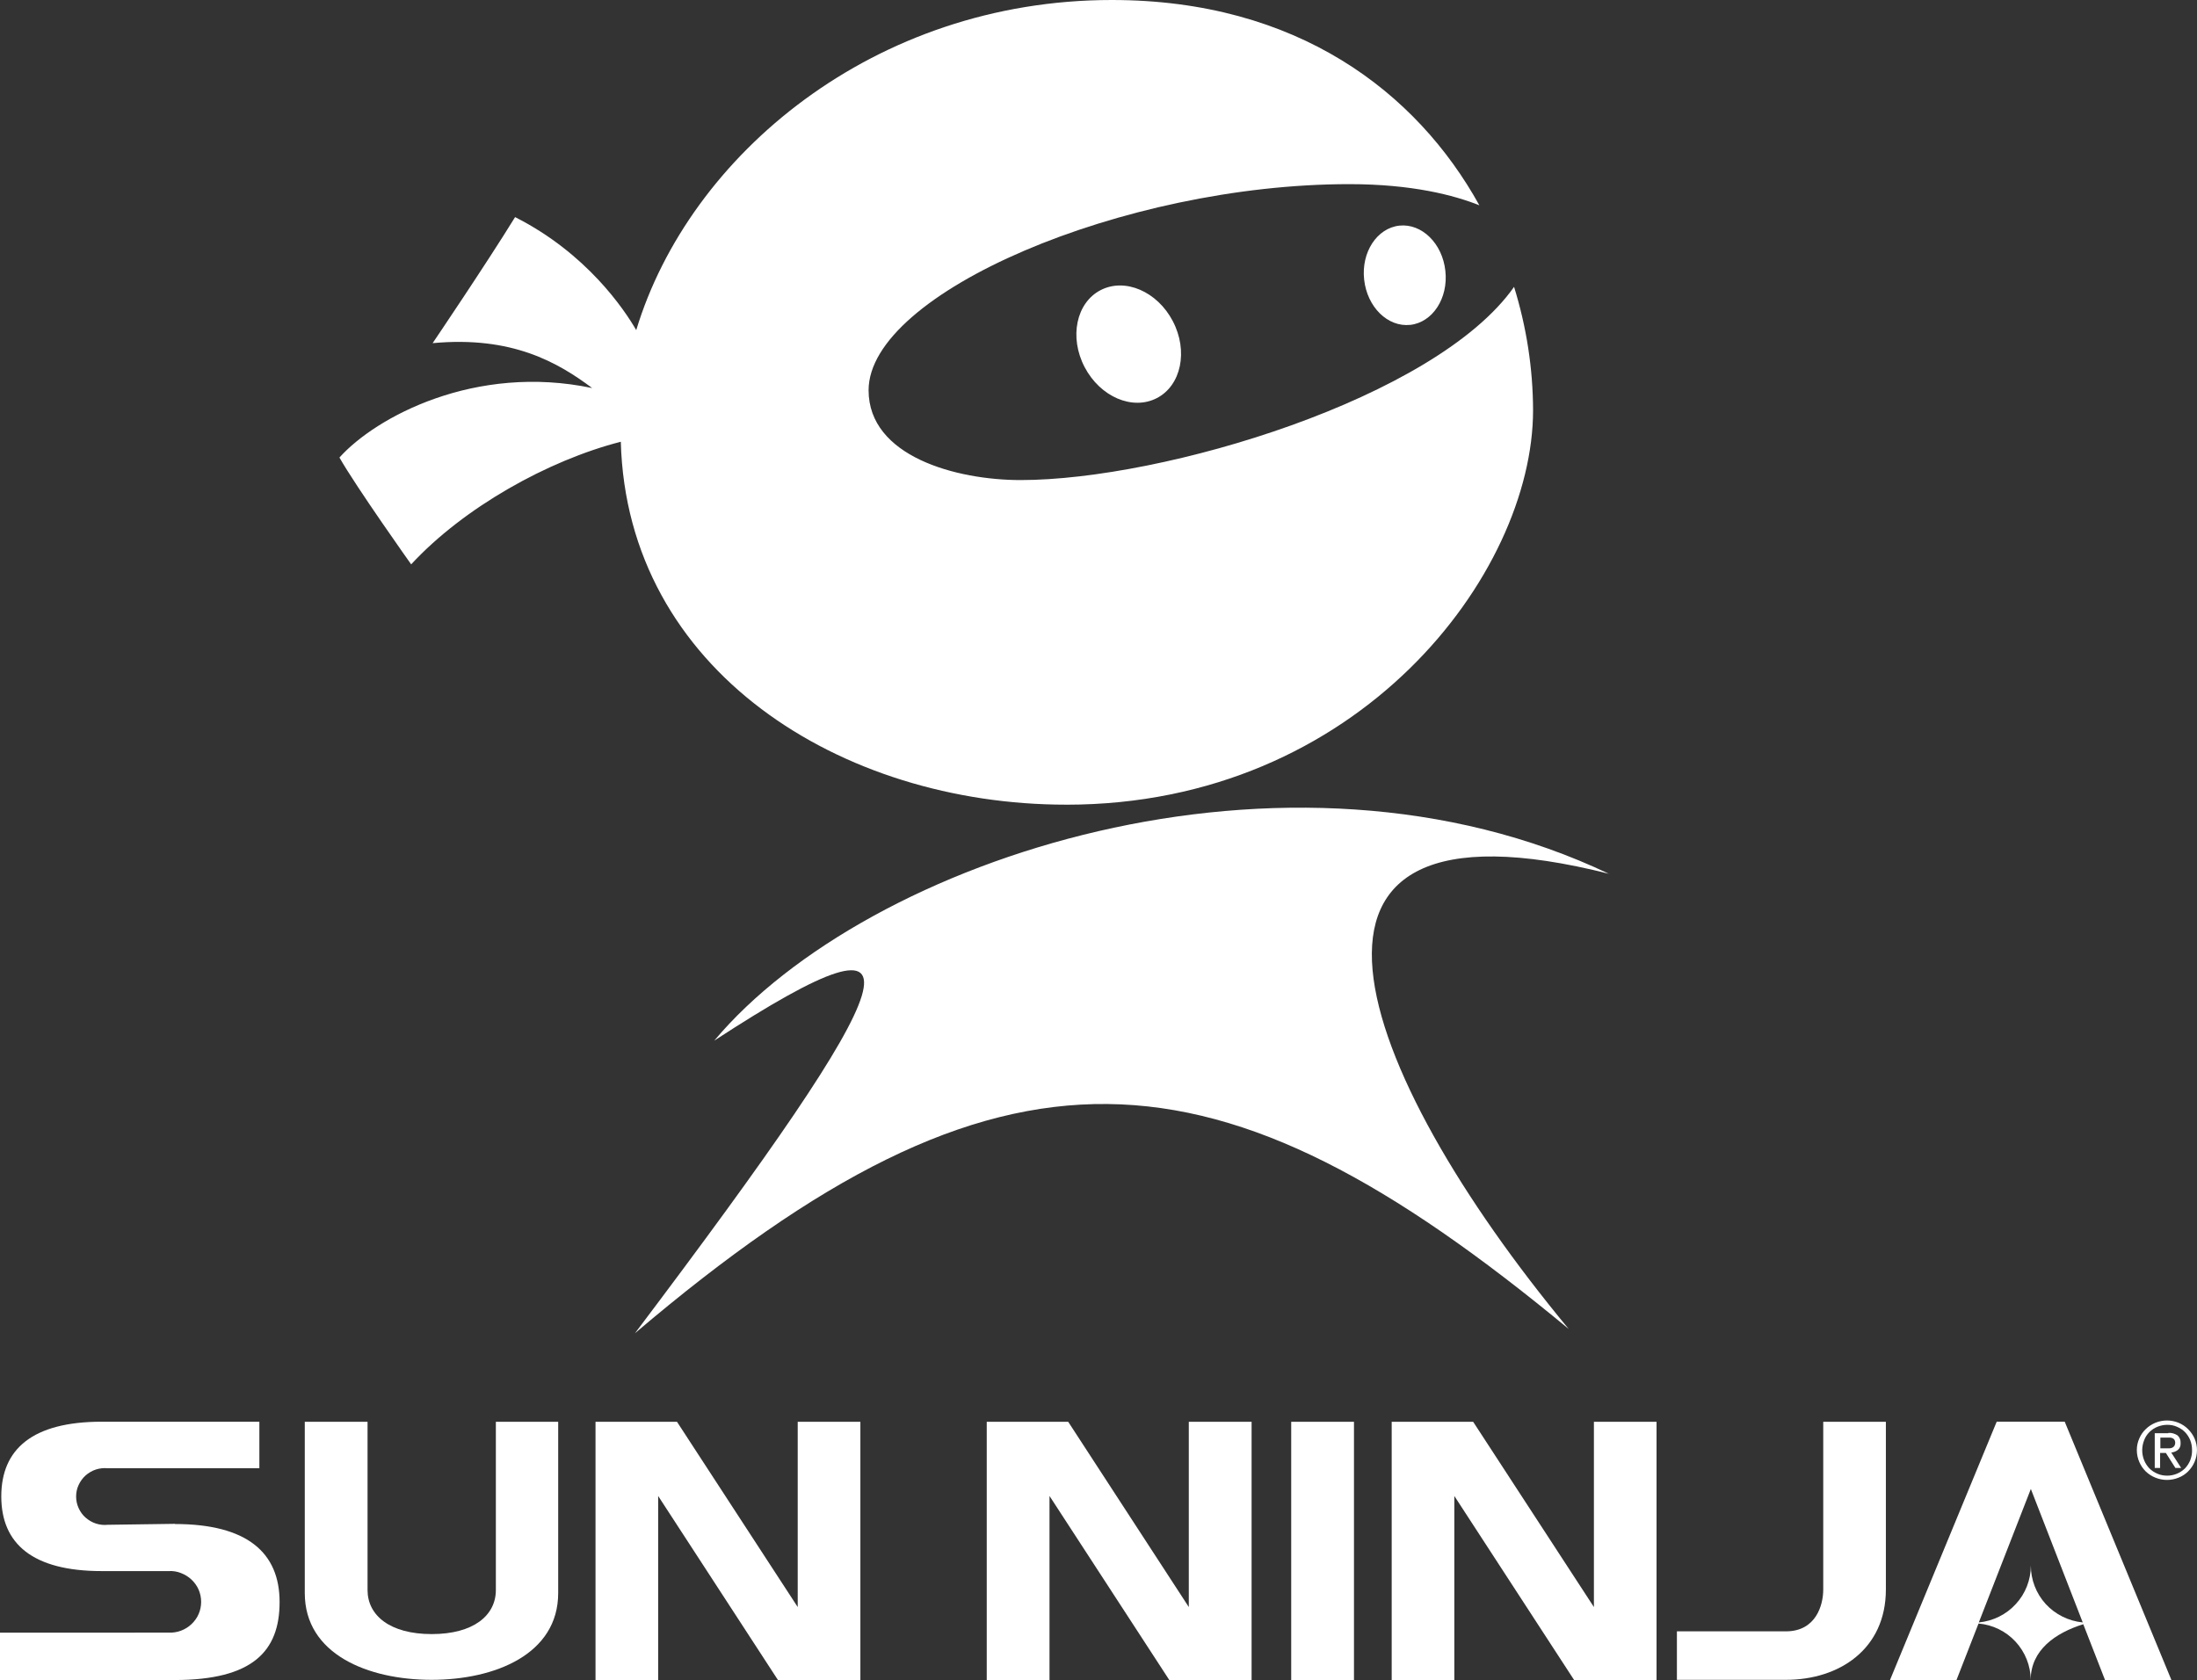
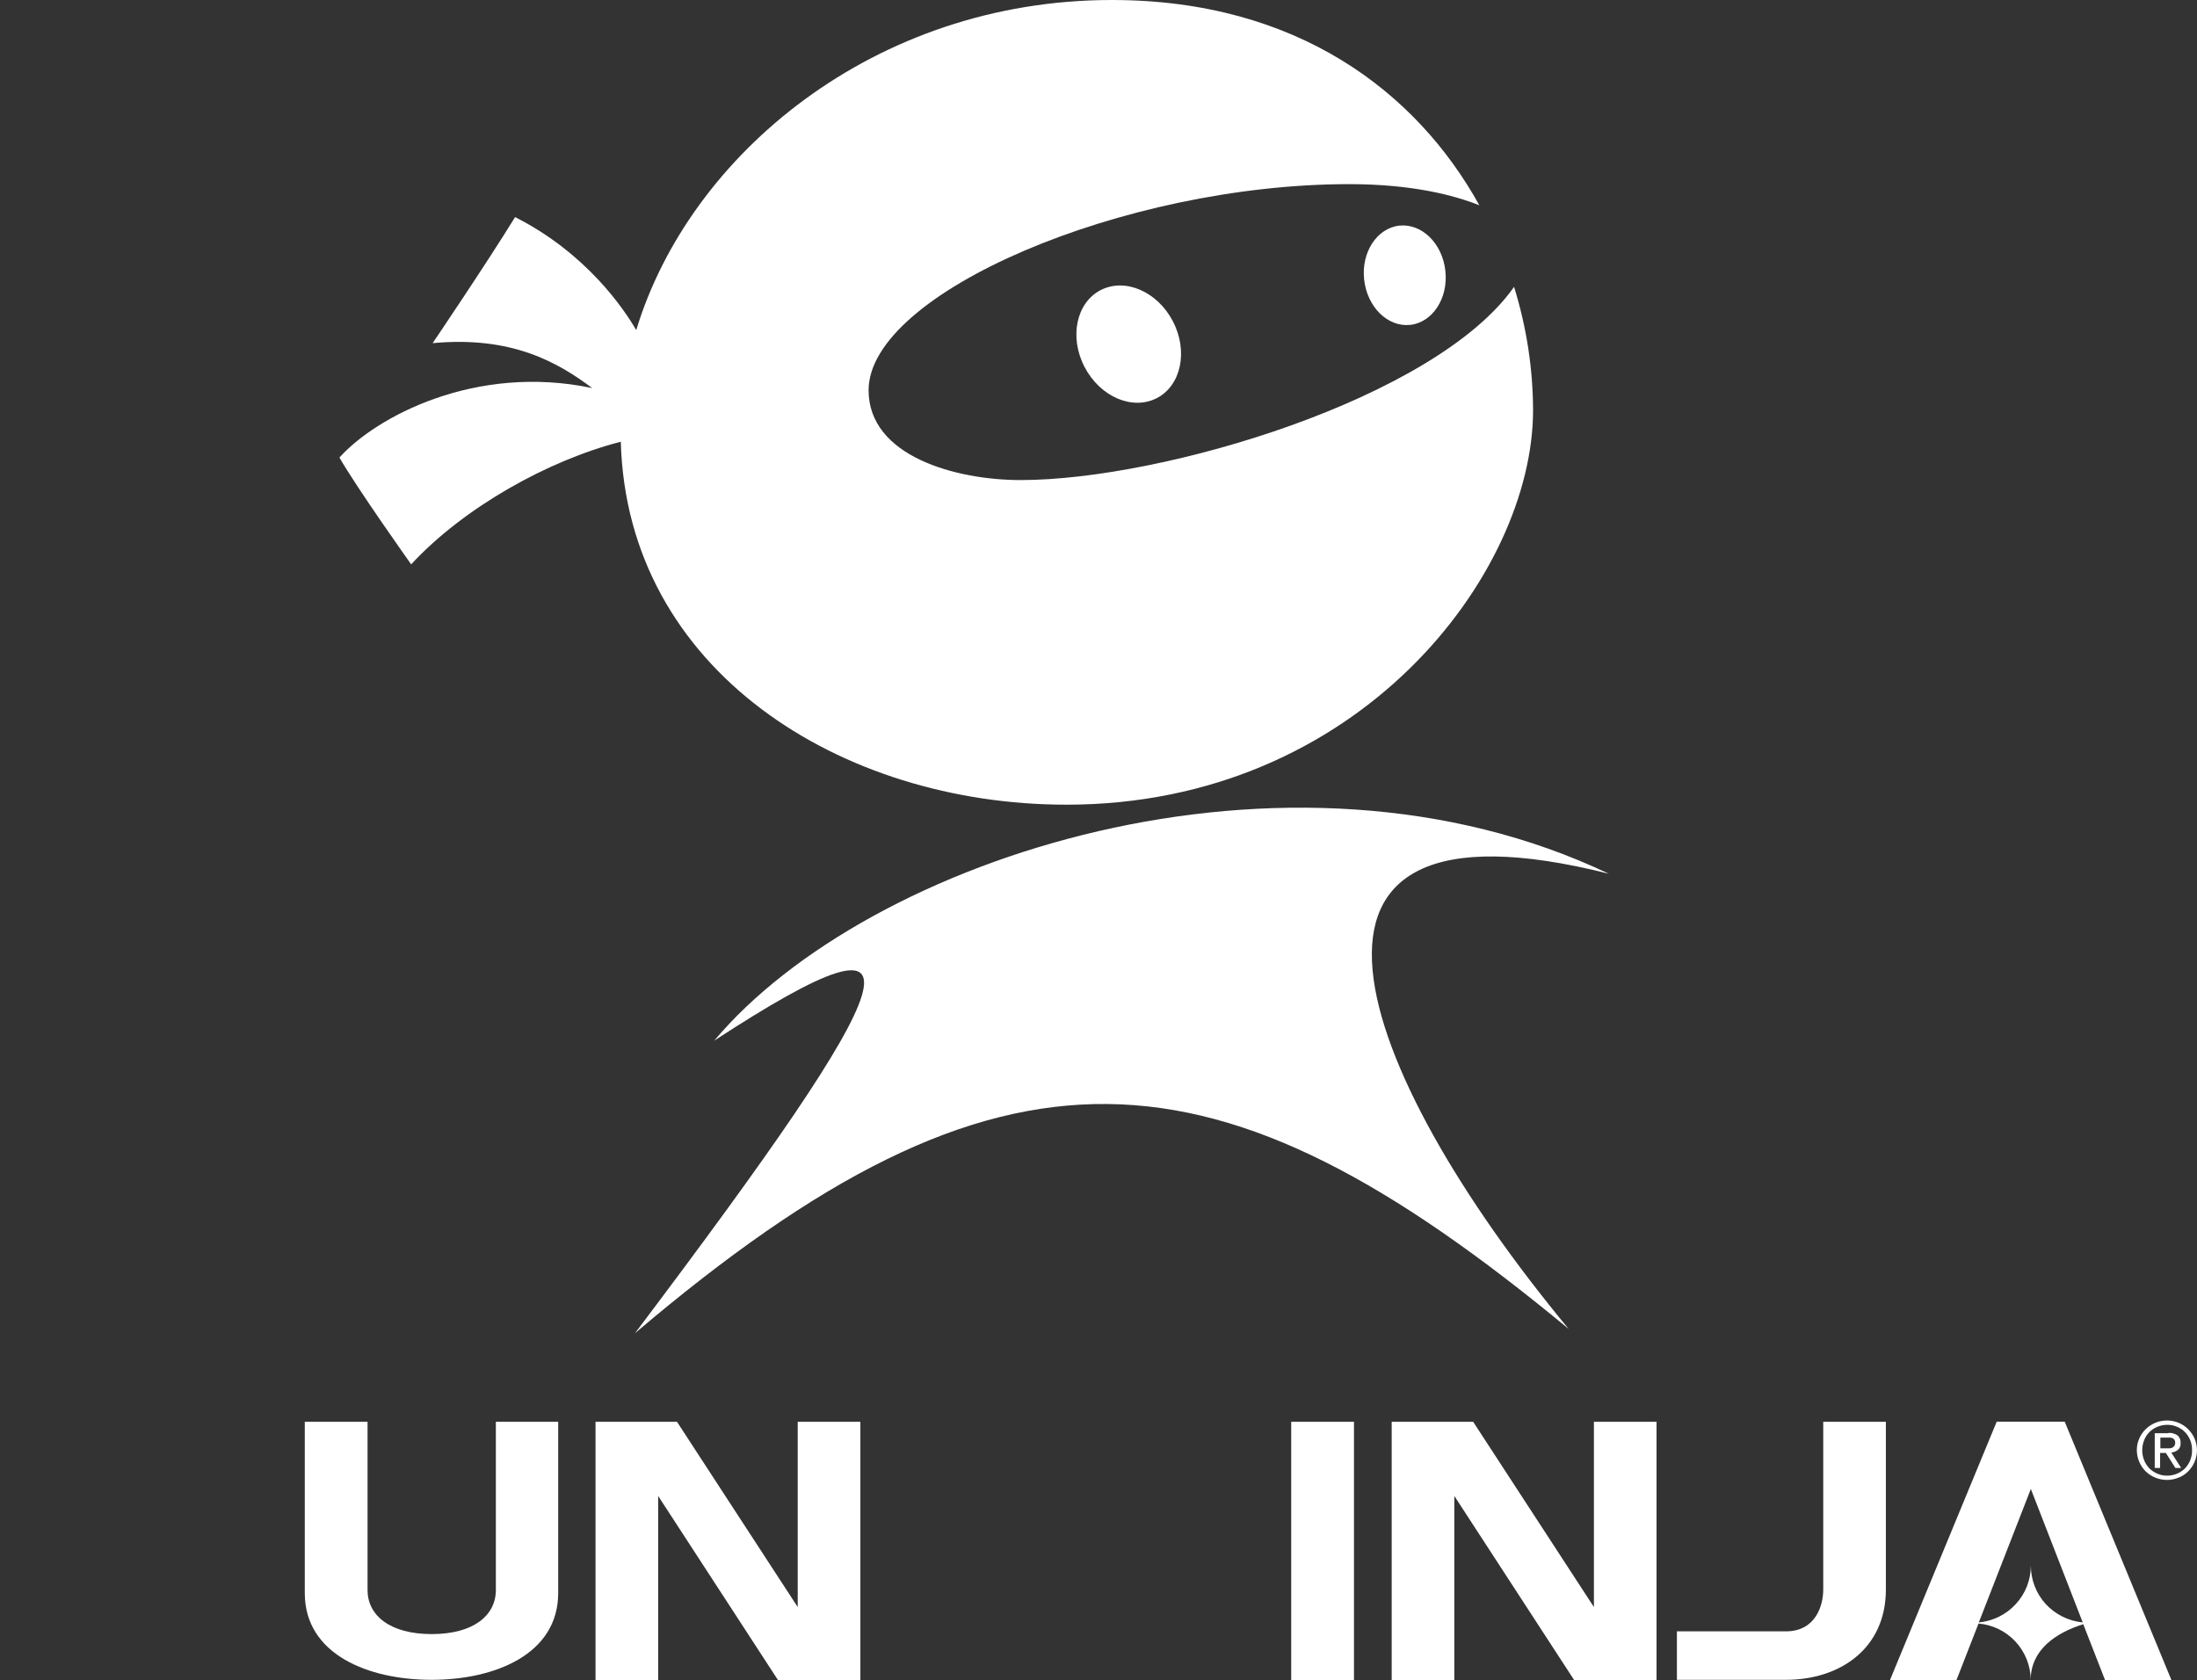
<svg xmlns="http://www.w3.org/2000/svg" viewBox="0 0 855.79 654.5" data-name="Layer 2" id="Layer_2">
  <rect x="0" y="0" width="855.79" height="654.5" fill="#333333" stroke="none" />
  <defs>
    <style>
      .cls-1 {
        fill: #fff;
      }
    </style>
  </defs>
  <g data-name="Layer 1" id="Layer_1-2">
    <path d="M310.73,553.92v72.17l-47.02-72.17h-31.74v100.58h24.4v-71.69l46.65,71.69h32.12v-100.58h-24.4Z" class="cls-1" />
-     <path d="M463.07,553.92v72.17l-46.97-72.17h-31.74v100.58h24.45v-71.69l46.65,71.69h32.07v-100.58h-24.45Z" class="cls-1" />
    <path d="M620.87,553.92v72.17l-47.03-72.17h-31.74v100.58h24.4v-71.69l46.65,71.69h32.12v-100.58h-24.45.05Z" class="cls-1" />
    <path d="M527.41,553.92h-24.45v100.58h24.45v-100.58Z" class="cls-1" />
    <path d="M710.2,553.92v65.37c0,6.05-2.84,16.26-14.53,16.26h-42.47v18.89h42.47c20.75,0,38.93-11.93,38.93-35.2v-65.32h-24.45.05Z" class="cls-1" />
    <path d="M845.82,654.5l-41.56-100.63h-26.49l-41.56,100.63h25.9l8.58-21.99c5.52.48,10.67,3,14.42,7.06,3.75,4.07,5.9,9.41,5.9,14.93,0-11.66,9.65-18.35,20.48-21.72l8.47,21.72h25.85ZM791.07,609.93c0,5.56-2.09,10.91-5.85,14.98-3.75,4.12-8.9,6.63-14.42,7.17l20.27-52,20.21,52c-5.52-.54-10.67-3.1-14.42-7.17-3.75-4.12-5.79-9.47-5.79-14.98Z" class="cls-1" />
    <path d="M193.15,553.92v65.53c0,9.9-8.69,17.17-24.99,17.17s-24.99-7.28-24.99-17.17v-65.53h-24.45v66.71c0,23.91,24.72,33.81,49.38,33.81s49.33-9.95,49.33-33.81v-66.71h-24.34.05Z" class="cls-1" />
-     <path d="M68.1,593.67l-26.11.37c-1.56.16-3.11,0-4.61-.48-1.5-.48-2.84-1.28-4.02-2.3-1.18-1.02-2.09-2.3-2.74-3.74-.64-1.39-.97-2.94-.97-4.49s.32-3.1.97-4.49c.64-1.39,1.55-2.67,2.74-3.74,1.18-1.02,2.52-1.82,4.02-2.3,1.5-.48,3.06-.64,4.61-.48h59.04v-18.14h-61.39c-27.03,0-39.14,10.7-39.14,29.1s12.12,29.1,39.14,29.1h26.06c1.61-.11,3.27.16,4.77.75,1.5.59,2.95,1.44,4.13,2.57,1.18,1.12,2.15,2.46,2.79,3.96.64,1.5.96,3.1.96,4.71s-.32,3.21-.96,4.71c-.64,1.5-1.61,2.84-2.79,3.96-1.18,1.12-2.57,1.98-4.13,2.57-1.55.59-3.16.8-4.77.75H0v18.46h67.94c30.46,0,40.97-11.18,40.97-30.39s-12.6-30.39-40.81-30.39v-.05Z" class="cls-1" />
    <path d="M833.32,560.39c.59-1.39,1.45-2.62,2.52-3.64,1.07-1.07,2.36-1.87,3.75-2.46,2.9-1.18,6.11-1.18,9.01,0,1.39.59,2.63,1.39,3.7,2.46,1.07,1.07,1.98,2.35,2.57,3.74.59,1.39.91,2.94.91,4.44,0,1.6-.32,3.21-.96,4.65-.59,1.39-1.45,2.62-2.52,3.69-1.07,1.07-2.31,1.87-3.7,2.41-2.9,1.18-6.11,1.18-9.01,0-1.39-.54-2.68-1.39-3.75-2.41-1.07-1.07-1.93-2.3-2.52-3.69-.64-1.44-.97-3.05-.97-4.65s.32-3.1.97-4.55ZM835.2,568.9c.48,1.18,1.18,2.25,2.04,3.16.91.91,1.98,1.6,3.16,2.09,1.18.53,2.52.75,3.81.75s2.57-.27,3.75-.75c1.18-.48,2.25-1.23,3.16-2.09.86-.91,1.55-1.98,2.04-3.16.48-1.28.75-2.62.7-3.96,0-1.34-.21-2.62-.7-3.85-.48-1.18-1.18-2.25-2.04-3.16-.91-.91-1.98-1.6-3.16-2.09-1.18-.53-2.47-.75-3.75-.75s-2.63.27-3.81.75c-1.18.48-2.25,1.18-3.16,2.09-.91.91-1.61,1.98-2.04,3.16-.48,1.23-.75,2.57-.75,3.85s.22,2.67.75,3.96ZM844.63,558.25c1.29-.11,2.52.27,3.59.96.38.38.7.8.91,1.34.22.48.27,1.02.27,1.6,0,.48,0,1.02-.21,1.5-.16.48-.48.91-.86,1.23-.75.59-1.61.91-2.57,1.02l3.86,5.99h-2.25l-3.7-5.83h-2.25v5.83h-2.09v-13.53h5.26l.05-.11ZM843.72,564.25h1.34c.38,0,.75-.11,1.13-.27.32-.16.59-.38.8-.7.22-.37.32-.8.32-1.23,0-.38-.11-.75-.27-1.07-.16-.27-.43-.48-.7-.64-.32-.16-.64-.21-.96-.27h-3.86v4.17h2.2Z" class="cls-1" />
    <path d="M626.93,340.52c-125.58-59.92-289.02-6.26-348.7,64.89,87.99-57.4,75.5-27.07-30.89,114,143.49-121.92,226.07-115.66,363.71-1.66-83.43-100.68-125.58-213.08,15.87-177.29v.05Z" class="cls-1" />
    <path d="M415.34,313.5c114,0,181.83-89.93,181.83-153.7-.05-16.32-2.57-32.47-7.4-48.04-30.51,43.44-136.62,75.27-192.23,75.27-25.04,0-59.2-9.2-59.2-34.99,0-37.88,99.25-80.3,187.24-80.3,24.51,0,40.86,4.33,50.67,8.24C551.81,35.84,505.27,0,433.09,0c-92.5,0-164.62,60.35-185.26,128.61-4.61-7.97-19.25-29.9-47.19-44.03-11.26,18.3-32.12,49.11-32.12,49.11,30.88-2.89,48.79,7.49,62.15,17.49-45.47-9.58-84.24,11.24-98.45,27.07,6.65,11.66,27.94,41.62,27.94,41.62,20.43-22.1,53.25-40.5,81.66-47.77,2.41,89.13,85.79,141.39,173.46,141.39h.05Z" class="cls-1" />
    <path d="M450.63,155.09c9.49-4.92,12.28-18.35,6.22-29.96-6.06-11.61-18.66-17.01-28.15-12.09-9.49,4.92-12.28,18.35-6.22,29.96,6.06,11.61,18.66,17.01,28.15,12.09Z" class="cls-1" />
    <path d="M549.28,126.58c8.74-.96,14.91-10.38,13.73-21.03-1.13-10.7-9.17-18.56-17.91-17.65-8.74.96-14.91,10.38-13.73,21.02,1.18,10.7,9.17,18.56,17.91,17.65Z" class="cls-1" />
  </g>
</svg>